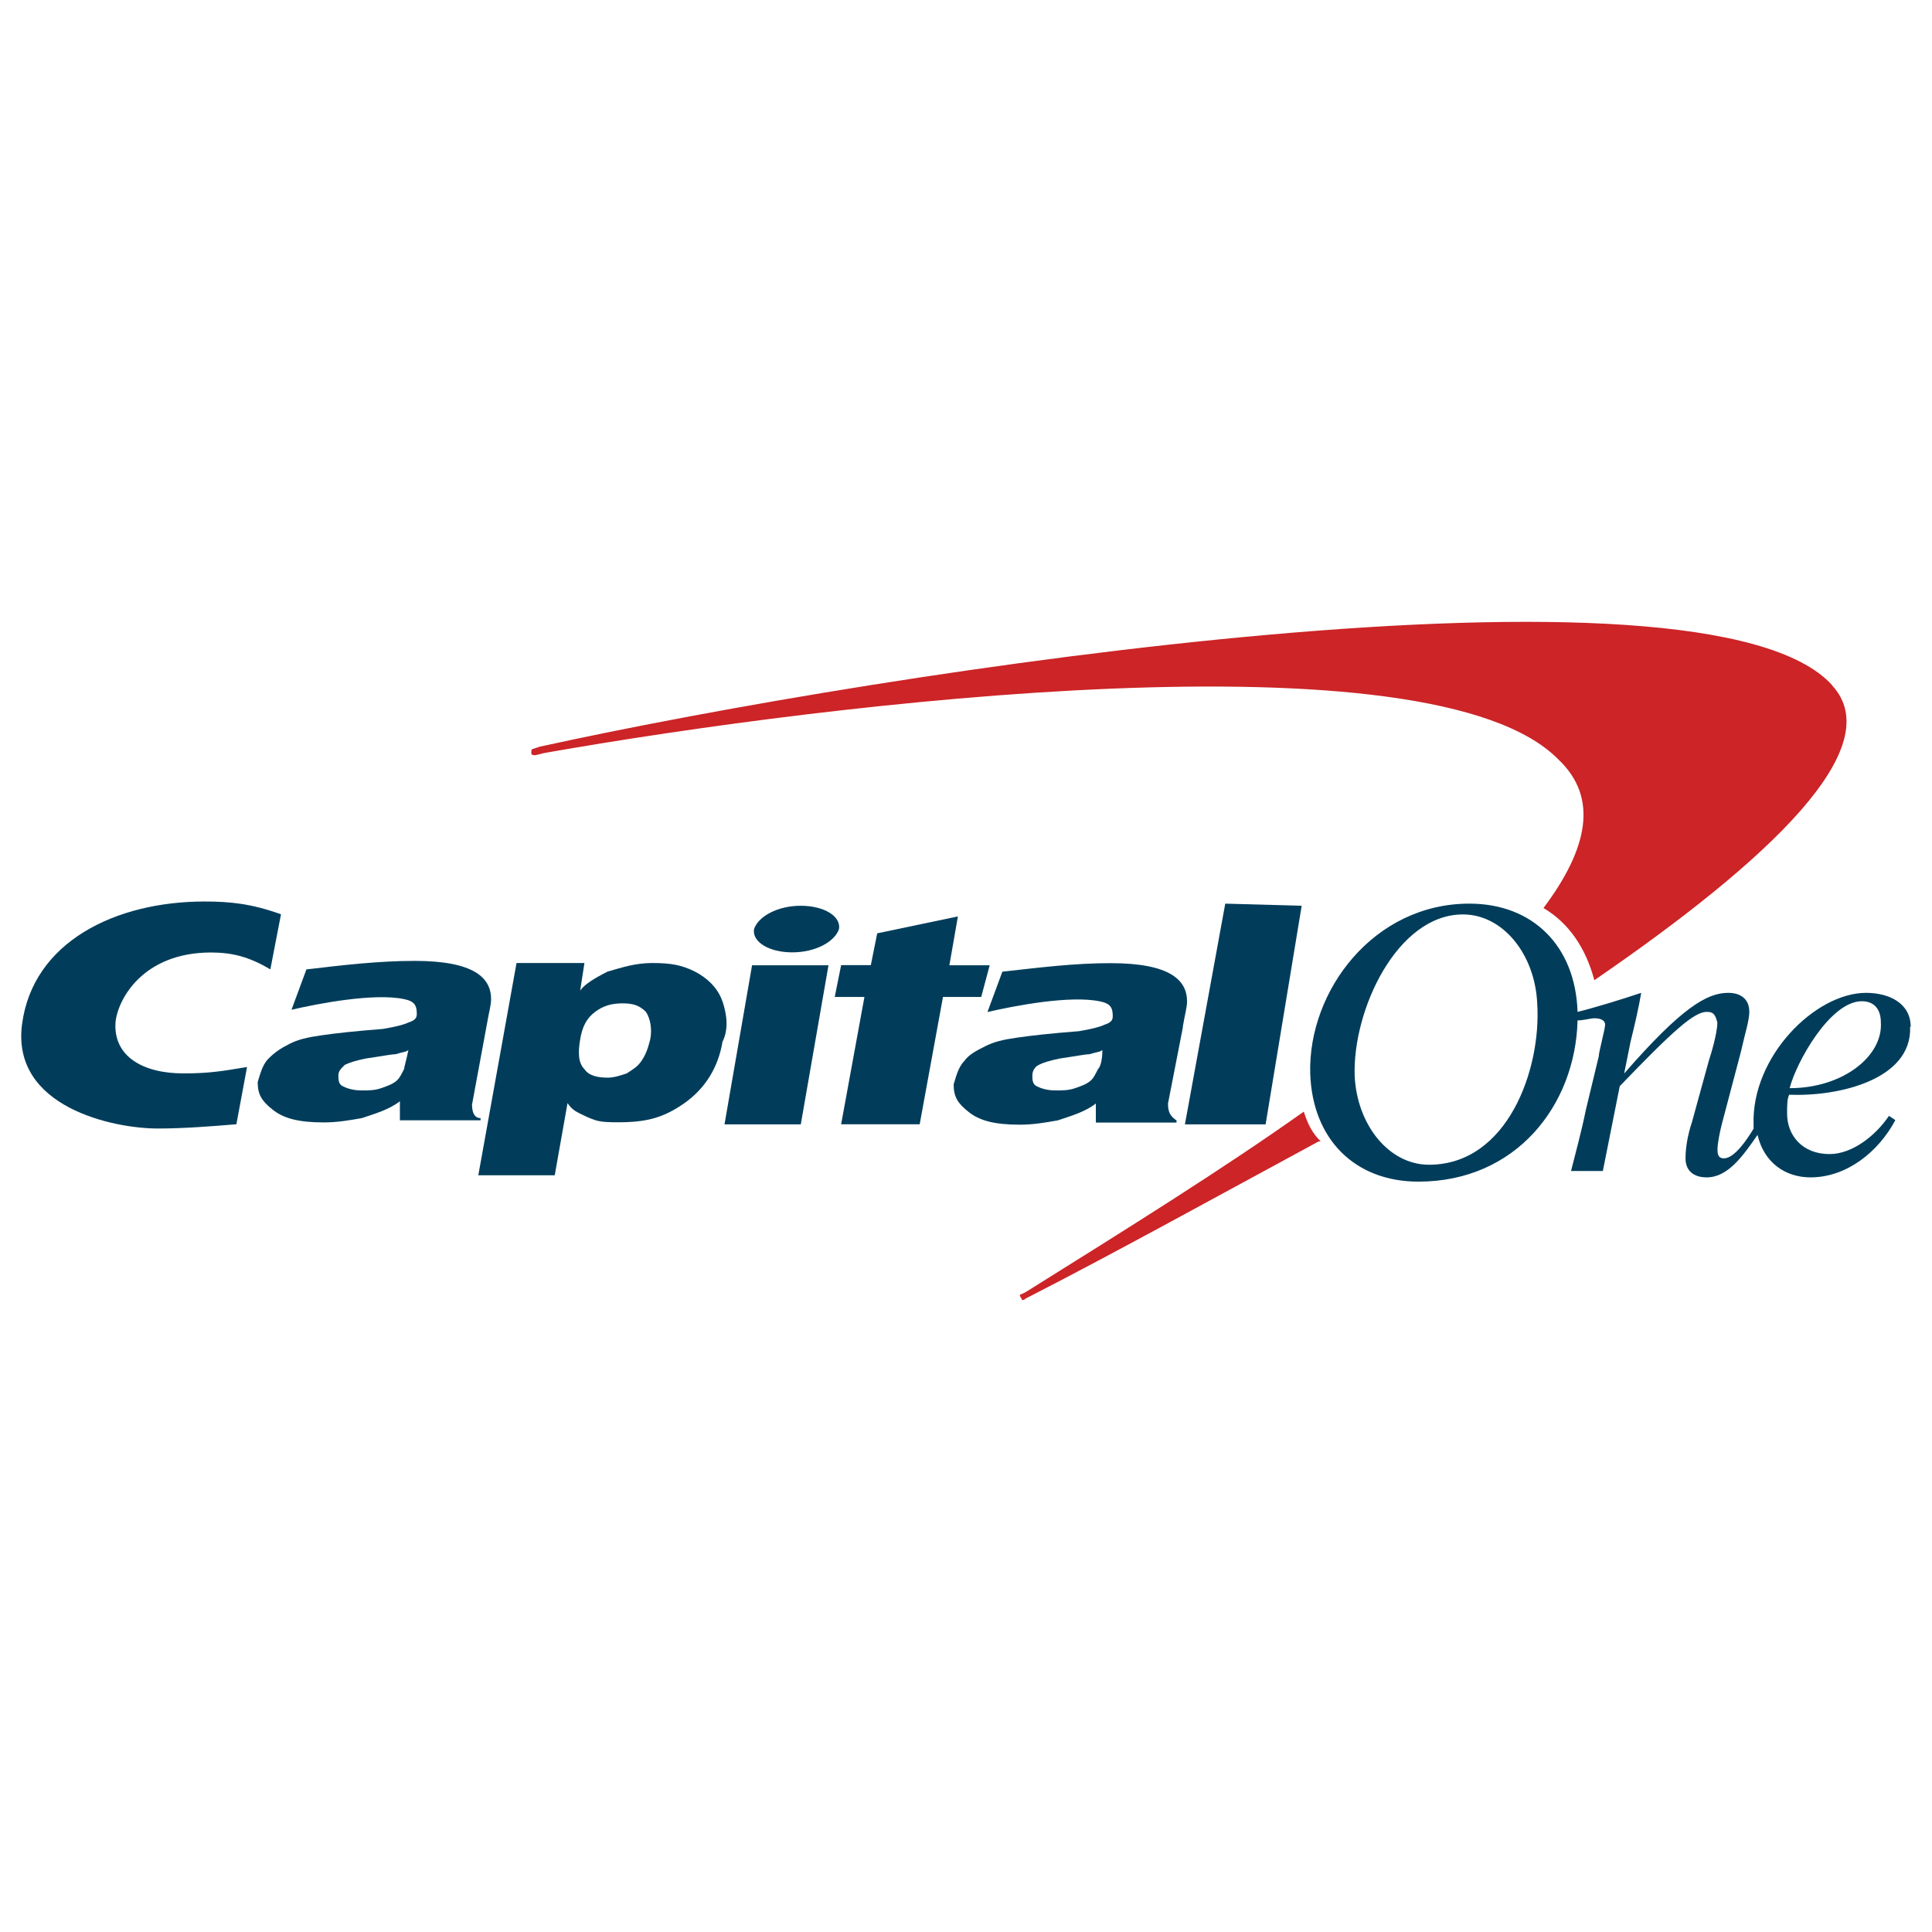
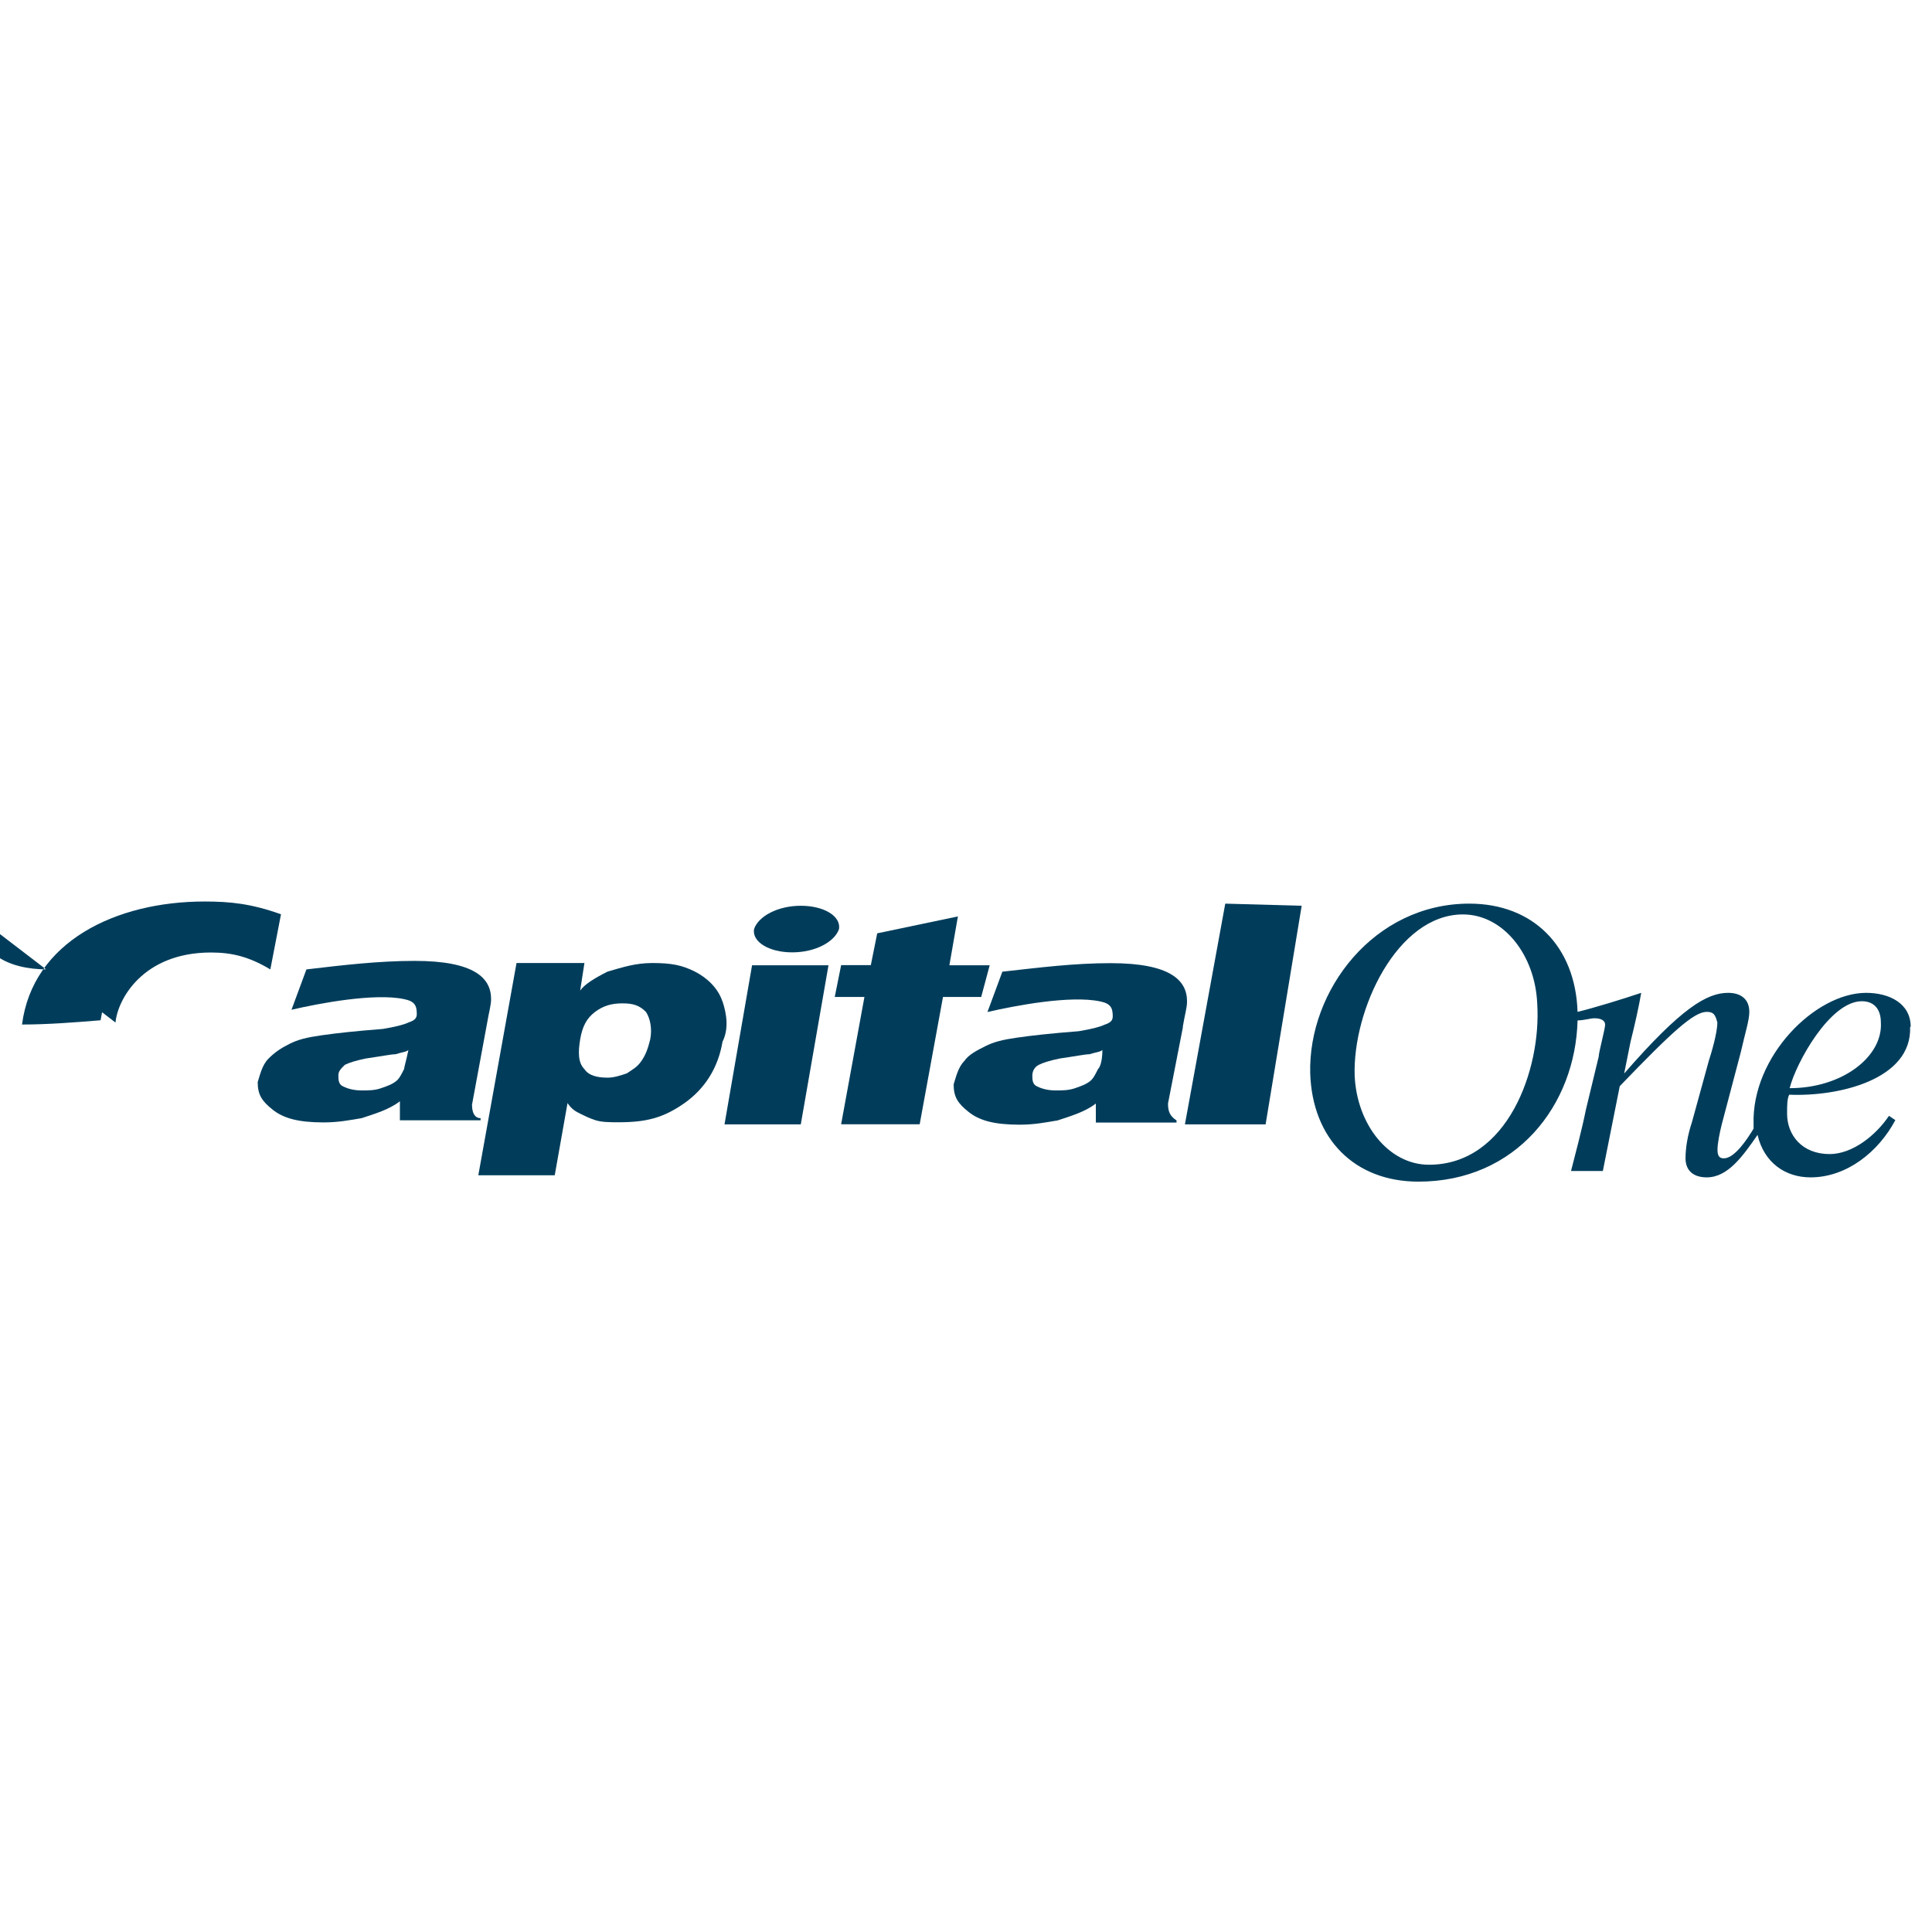
<svg xmlns="http://www.w3.org/2000/svg" data-name="Layer 1" id="Layer_1" viewBox="0 0 136 136">
  <defs>
    <style>
      .cls-1 {
        fill: #013d5b;
      }

      .cls-2 {
        fill: #cc2427;
      }
    </style>
  </defs>
-   <path class="cls-2" d="M91.78,78.25s0,.15,0,0c-5.68,4.03-12.4,8.22-19.57,12.7l-.3.15c-.15,0-.15.15,0,.3,0,.15.15.15.3,0l.3-.15c6.12-3.14,13.14-7.02,20.31-10.9h.15c-.6-.6-.9-1.19-1.19-2.09ZM128.97,48.23c-8.96-9.86-66.47-1.05-90.97,4.33l-.45.15c-.15,0-.15.15-.15.3s.15.15.3.15l.6-.15c20.31-3.58,62.44-8.66,71.4.45,2.84,2.69,2.09,6.27-1.05,10.46,1.79,1.05,2.99,2.84,3.58,5.08,12.4-8.51,20.76-16.43,16.73-20.76Z" id="Icon" />
  <path class="cls-1" d="M33.22,77.8l1.05-5.68c.15-.9.3-1.34.3-1.79,0-1.49-1.19-2.69-5.38-2.69-2.54,0-5.08.3-7.62.6l-1.05,2.84c1.94-.45,5.83-1.19,7.92-.75.75.15.9.45.9,1.05,0,.3-.15.45-.6.6-.3.15-.9.3-1.79.45-1.94.15-3.29.3-4.33.45-1.05.15-1.64.3-2.24.6-.6.3-1.05.6-1.49,1.05-.45.45-.6,1.19-.75,1.64,0,.9.3,1.34,1.05,1.94.75.6,1.79.9,3.58.9,1.05,0,1.79-.15,2.69-.3.9-.3,1.94-.6,2.69-1.19v1.34h5.68v-.15c-.45,0-.6-.45-.6-.9ZM28.44,75.26c-.15.3-.3.6-.45.75-.3.3-.75.45-1.19.6s-.9.15-1.34.15c-.6,0-1.05-.15-1.34-.3s-.3-.45-.3-.75.15-.45.45-.75c.3-.15.75-.3,1.49-.45,1.05-.15,1.79-.3,2.09-.3.45-.15.75-.15.9-.3-.15.75-.3,1.19-.3,1.34Z" />
  <path class="cls-1" d="M56.37,63.76c-1.64,0-2.99.75-3.29,1.64-.15.9,1.05,1.64,2.69,1.64s2.99-.75,3.29-1.64c.15-.9-1.05-1.64-2.69-1.64Z" />
  <polygon class="cls-1" points="51 79.15 56.37 79.15 58.32 67.95 52.94 67.95 51 79.15" />
  <path class="cls-1" d="M83.26,72.28c.15-.9.3-1.34.3-1.79,0-1.49-1.19-2.69-5.38-2.69-2.54,0-4.93.3-7.62.6l-1.05,2.84c1.94-.45,5.83-1.19,7.92-.75.75.15.9.45.9,1.05,0,.3-.15.45-.6.6-.3.15-.9.3-1.79.45-1.94.15-3.29.3-4.33.45-1.05.15-1.64.3-2.24.6-.6.3-1.19.6-1.49,1.05-.45.45-.6,1.19-.75,1.64,0,.9.3,1.34,1.05,1.94.75.6,1.79.9,3.58.9,1.05,0,1.79-.15,2.69-.3.9-.3,1.94-.6,2.69-1.19v1.34h5.68v-.15c-.45-.3-.6-.6-.6-1.19l1.05-5.38ZM77.29,75.26c-.15.3-.3.6-.45.75-.3.3-.75.45-1.19.6s-.9.15-1.34.15c-.6,0-1.05-.15-1.34-.3s-.3-.45-.3-.75.15-.6.45-.75.75-.3,1.49-.45c1.05-.15,1.79-.3,2.09-.3.45-.15.75-.15.9-.3,0,.75-.15,1.19-.3,1.34Z" />
-   <path class="cls-1" d="M8.13,71.98c.15-1.64,1.94-4.93,6.72-4.93,1.49,0,2.69.3,4.18,1.19l.75-3.88c-2.09-.75-3.58-.9-5.38-.9-6.27,0-12.1,2.84-12.85,8.66s6.42,7.32,9.56,7.32c1.79,0,3.73-.15,5.53-.3l.75-4.03c-1.79.3-2.69.45-4.48.45-2.84,0-4.93-1.19-4.78-3.58Z" />
+   <path class="cls-1" d="M8.13,71.98c.15-1.64,1.94-4.93,6.72-4.93,1.49,0,2.69.3,4.18,1.19l.75-3.88c-2.09-.75-3.58-.9-5.38-.9-6.27,0-12.1,2.84-12.85,8.66c1.79,0,3.73-.15,5.53-.3l.75-4.03c-1.79.3-2.69.45-4.48.45-2.84,0-4.93-1.19-4.78-3.58Z" />
  <path class="cls-1" d="M69.67,67.95h-2.84l.6-3.44-5.68,1.19-.45,2.24h-2.09l-.45,2.24h2.09l-1.64,8.96h5.53l1.64-8.96h2.69l.6-2.24Z" />
  <polygon class="cls-1" points="83.41 79.15 89.09 79.15 91.63 63.76 86.25 63.61 83.41 79.15" />
  <path class="cls-1" d="M50.85,70.48c-.3-.9-1.05-1.64-1.94-2.09-.9-.45-1.64-.6-2.99-.6-1.19,0-2.09.3-3.14.6-.9.45-1.64.9-1.94,1.34l.3-1.94h-4.78l-2.69,14.94h5.38l.9-5.08c.3.45.6.6.9.75s.6.3,1.05.45c.45.15,1.05.15,1.64.15,1.94,0,3.14-.3,4.63-1.34,1.49-1.05,2.39-2.54,2.69-4.33.45-.9.3-1.94,0-2.84ZM45.77,73.17c-.15.6-.3,1.05-.6,1.49-.3.45-.6.6-1.05.9-.45.15-.9.3-1.34.3-.75,0-1.34-.15-1.64-.6-.45-.45-.45-1.19-.3-2.09.15-.9.45-1.49,1.05-1.94.6-.45,1.19-.6,1.94-.6s1.19.15,1.64.6c.3.45.45,1.19.3,1.94Z" />
  <path class="cls-1" d="M134.5,72.28c0-1.64-1.49-2.39-3.14-2.39-3.58,0-8.07,4.48-7.92,9.26v.3c-.45.75-1.34,2.09-2.09,2.09-.3,0-.45-.15-.45-.6s.15-1.19.3-1.79l1.34-5.08c.3-1.34.6-2.24.6-2.84,0-.9-.6-1.34-1.49-1.34-1.49,0-3.29,1.05-7.32,5.68h0l.45-2.24c.3-1.19.6-2.54.75-3.44-1.34.45-3.29,1.05-4.48,1.34-.15-4.63-3.14-7.62-7.62-7.62-6.72,0-11.35,6.12-11.2,11.95.15,4.63,3.14,7.62,7.62,7.62,6.87,0,11.05-5.38,11.2-11.35.45,0,.9-.15,1.19-.15.45,0,.75.15.75.45s-.45,1.94-.45,2.24l-.9,3.73c-.3,1.49-.75,3.14-1.05,4.33h2.24l1.19-5.97c3.73-3.88,5.23-5.23,6.12-5.23.45,0,.6.15.75.75,0,.75-.45,2.24-.6,2.69l-1.19,4.33c-.3.9-.45,1.79-.45,2.54,0,.9.6,1.34,1.49,1.34,1.49,0,2.54-1.49,3.58-2.99.45,1.94,1.94,2.99,3.73,2.99,2.54,0,4.78-1.79,5.97-4.03l-.45-.3c-.9,1.34-2.54,2.69-4.18,2.69-1.94,0-2.99-1.34-2.99-2.84,0-.6,0-1.05.15-1.34,3.44.15,8.66-1.05,8.51-4.78ZM131.06,70.48c.9,0,1.34.6,1.34,1.49.15,2.39-2.69,4.63-6.42,4.63.45-1.79,2.84-6.12,5.08-6.12ZM100.59,81.99c-2.84,0-5.08-2.84-5.23-6.27-.15-4.63,2.99-11.35,7.62-11.35,2.84,0,5.08,2.84,5.23,6.27.3,4.63-2.09,11.35-7.62,11.35Z" />
</svg>